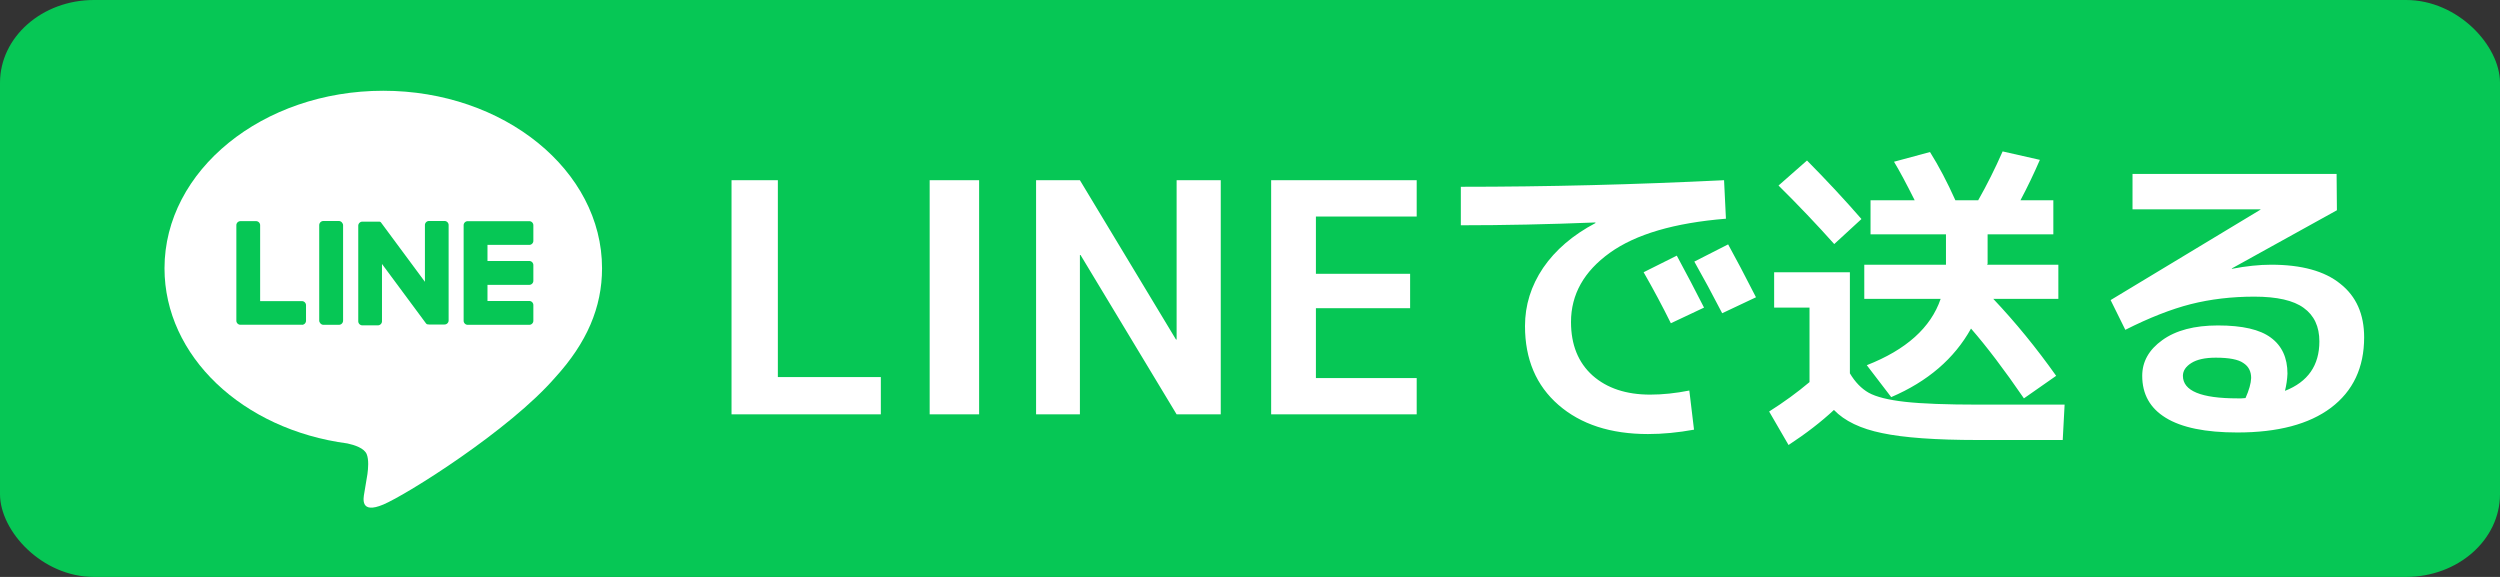
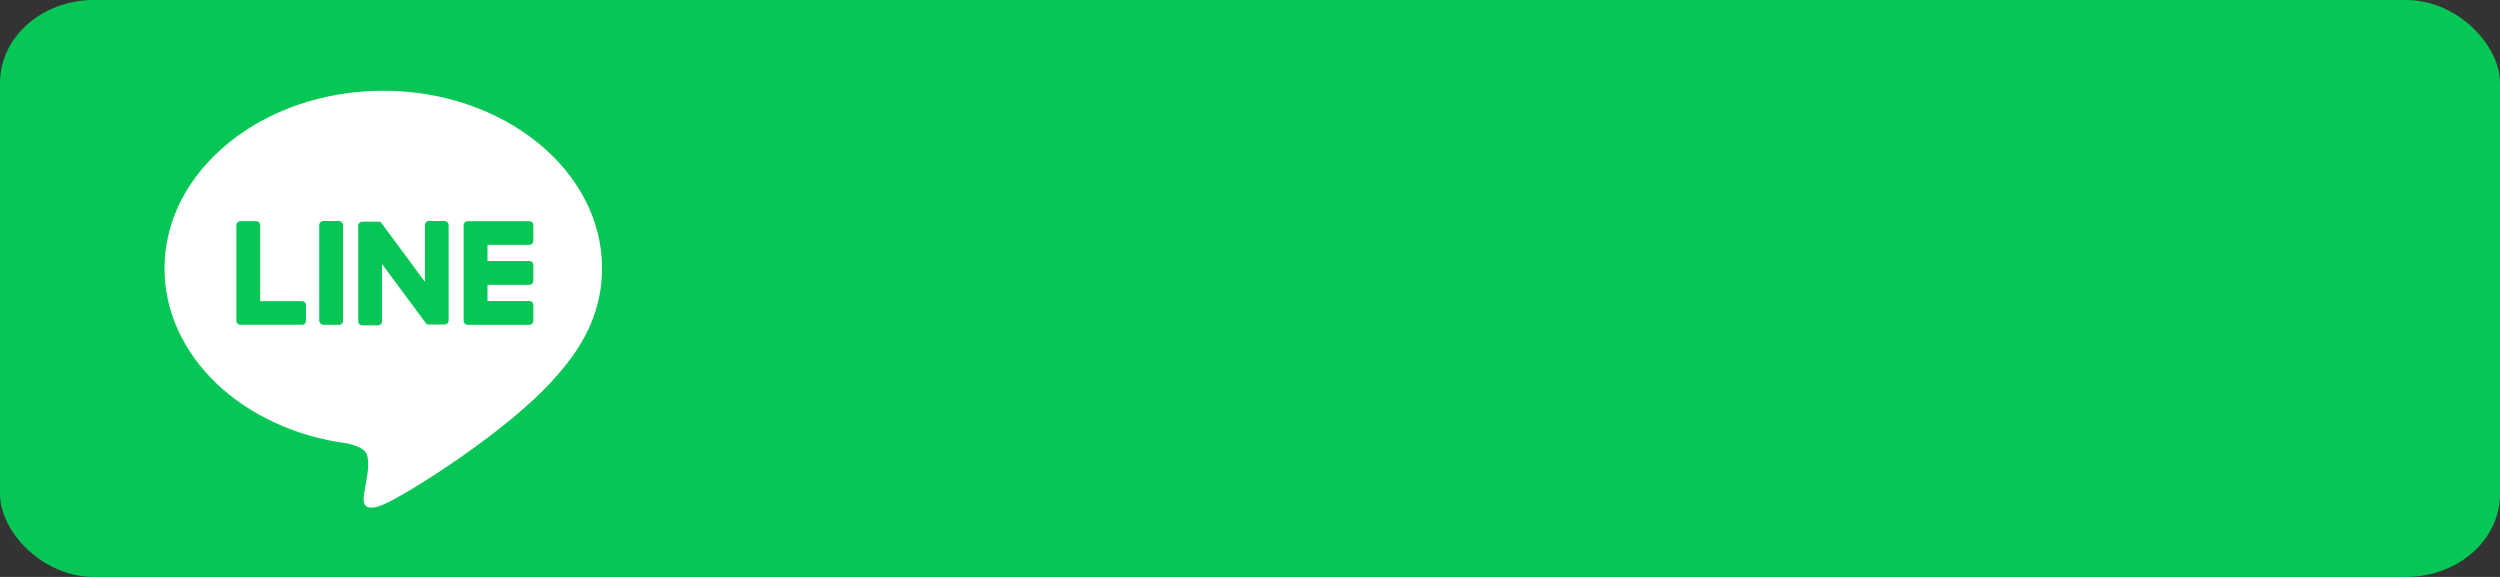
<svg xmlns="http://www.w3.org/2000/svg" width="260" height="60" version="1.1" id="svg4" xml:space="preserve">
  <rect width="100%" height="100%" fill="#333333" stroke="none" />
  <defs id="defs1">
    <style id="style1">.cls-1{fill:#06c755}</style>
  </defs>
  <rect style="fill:#06c755;fill-opacity:1;fill-rule:evenodd;stroke-width:2.016;stroke-linecap:round;stroke-miterlimit:12" id="rect4" width="260" height="60" x="0" y="0" rx="9.77" ry="8.61" />
  <g id="Layer_2" data-name="Layer 2" transform="matrix(.437 0 0 .437 8.244 .375)">
    <g id="LINE_LOGO" data-name="LINE LOGO" transform="matrix(.488 0 0 .488 -5.716 -7.729)">
      <path d="M266.66 144.92c0-47.74-47.86-86.58-106.69-86.58S53.28 97.18 53.28 144.92c0 42.8 38 78.65 89.22 85.42 3.48.75 8.21 2.29 9.4 5.26 1.08 2.7.71 6.93.35 9.65 0 0-1.25 7.53-1.52 9.13-.47 2.7-2.15 10.55 9.24 5.76 11.39-4.79 61.44-36.18 83.82-61.95 15.46-16.95 22.87-34.19 22.87-53.27z" id="path1" style="fill:#fff" />
      <path class="cls-1" d="M231.16 172.49h-30a2 2 0 0 1-2-2v-46.55a2 2 0 0 1 2-2h30a2 2 0 0 1 2 2v7.57a2 2 0 0 1-2 2h-20.37v7.85h20.37a2 2 0 0 1 2 2V151a2 2 0 0 1-2 2h-20.37v7.86h20.37a2 2 0 0 1 2 2v7.56a2 2 0 0 1-2 2.07z" id="path2" />
      <path class="cls-1" d="M120.29 172.49a2 2 0 0 0 2-2v-7.56a2 2 0 0 0-2-2H99.92v-37a2 2 0 0 0-2-2h-7.6a2 2 0 0 0-2 2v46.53a2 2 0 0 0 2 2h30z" id="path3" />
      <rect class="cls-1" x="128.73" y="121.85" width="11.64" height="50.64" rx="2.04" id="rect3" />
      <path class="cls-1" d="M189.84 121.85h-7.56a2 2 0 0 0-2 2v27.66l-21.3-28.77a1.2 1.2 0 0 0-.17-.21l-.12-.12-.11-.09h-.06l-.11-.08h-.06l-.11-.06h-8.47a2 2 0 0 0-2 2v46.56a2 2 0 0 0 2 2h7.57a2 2 0 0 0 2-2v-27.93l21.33 28.8a2 2 0 0 0 .52.52l.12.08h.06l.1.05H181.78a2.42 2.42 0 0 0 .54.07h7.52a2 2 0 0 0 2-2v-46.44a2 2 0 0 0-2-2.04z" id="path4" />
    </g>
  </g>
-   <path style="font-weight:700;font-size:33.333px;line-height:39.063px;font-family:&quot;Mgen+ 1p&quot;;-inkscape-font-specification:&quot;Mgen+ 1p, Bold&quot;;letter-spacing:0;word-spacing:0;fill:#fff;stroke-width:1px" d="M80.897 18.742v20.476h10.71v3.873H76.079V18.742Zm15.788 24.35v-24.35h5.143v24.35zm11.067 0v-24.35h4.558l9.993 16.57h.065v-16.57h4.59v24.35h-4.59l-9.993-16.57h-.065v16.57zm29.102-20.574v5.957h9.798v3.581h-9.798v7.26h10.482v3.775h-15.137V18.742h15.137v3.776zm40.365 9.473-3.45 1.628q-1.303-2.637-2.833-5.306l3.45-1.726q1.53 2.832 2.833 5.404zm5.403-1.074-3.515 1.66q-1.498-2.897-2.898-5.371l3.516-1.79q1.204 2.18 2.897 5.5zm-30.696-11.491q13.476 0 27.376-.684l.195 4.004q-8.04.651-12.077 3.548-4.036 2.898-4.036 7.194 0 3.549 2.246 5.567 2.246 1.986 5.99 1.986 1.92 0 4.069-.424l.488 4.07q-2.507.455-4.785.455-5.827 0-9.31-3.027-3.483-3.028-3.483-8.203 0-3.256 1.888-6.055 1.92-2.8 5.436-4.655v-.065q-7.292.293-13.997.293zm41.666 3.353-2.832 2.604q-2.669-2.995-5.794-6.087l2.962-2.604q3.06 3.092 5.664 6.087zm-9.082 5.534h7.878v10.514q.814 1.367 1.953 2.018 1.172.651 3.776.944 2.604.293 7.715.293h8.887l-.196 3.679h-8.821q-6.576 0-9.961-.717-3.353-.683-5.013-2.408-1.986 1.855-4.72 3.645l-2.019-3.483q2.312-1.464 4.2-3.06v-7.747h-3.679zm9.375 2.767V27.53h8.496v-3.157h-7.845v-3.548h4.59q-1.302-2.604-2.148-4.004l3.743-1.01q1.367 2.182 2.637 5.014h2.376q1.367-2.41 2.54-5.078l3.873.879q-.944 2.18-2.018 4.199h3.418v3.548h-6.836v3.06l-.033.032v.065h7.39v3.549h-6.771q3.45 3.645 6.543 8.007l-3.353 2.344q-3.06-4.46-5.502-7.259-2.604 4.688-8.3 7.129l-2.54-3.32q6.153-2.41 7.683-6.901zm43.75 9.57q3.58-1.4 3.58-5.143 0-2.311-1.627-3.483-1.595-1.172-5.143-1.172-3.516 0-6.608.781-3.06.781-6.803 2.67l-1.53-3.093 15.592-9.408v-.032h-13.314V18.09h21.224l.033 3.776-10.938 6.055.033.033q2.213-.424 4.069-.424 4.752 0 7.194 1.986 2.474 1.953 2.474 5.567 0 4.72-3.45 7.324-3.419 2.571-9.734 2.571-4.98 0-7.454-1.53-2.442-1.497-2.442-4.362 0-2.213 2.084-3.71 2.116-1.53 5.794-1.53 3.809 0 5.501 1.27 1.726 1.269 1.726 3.743-.033.878-.26 1.79zm-4.101.749q.553-1.237.586-2.084 0-1.041-.814-1.562-.781-.554-2.865-.554-1.66 0-2.539.554-.879.553-.879 1.334 0 2.344 5.664 2.344h.423q.293-.032.424-.032z" id="text4" aria-label="LINEで送る" />
</svg>